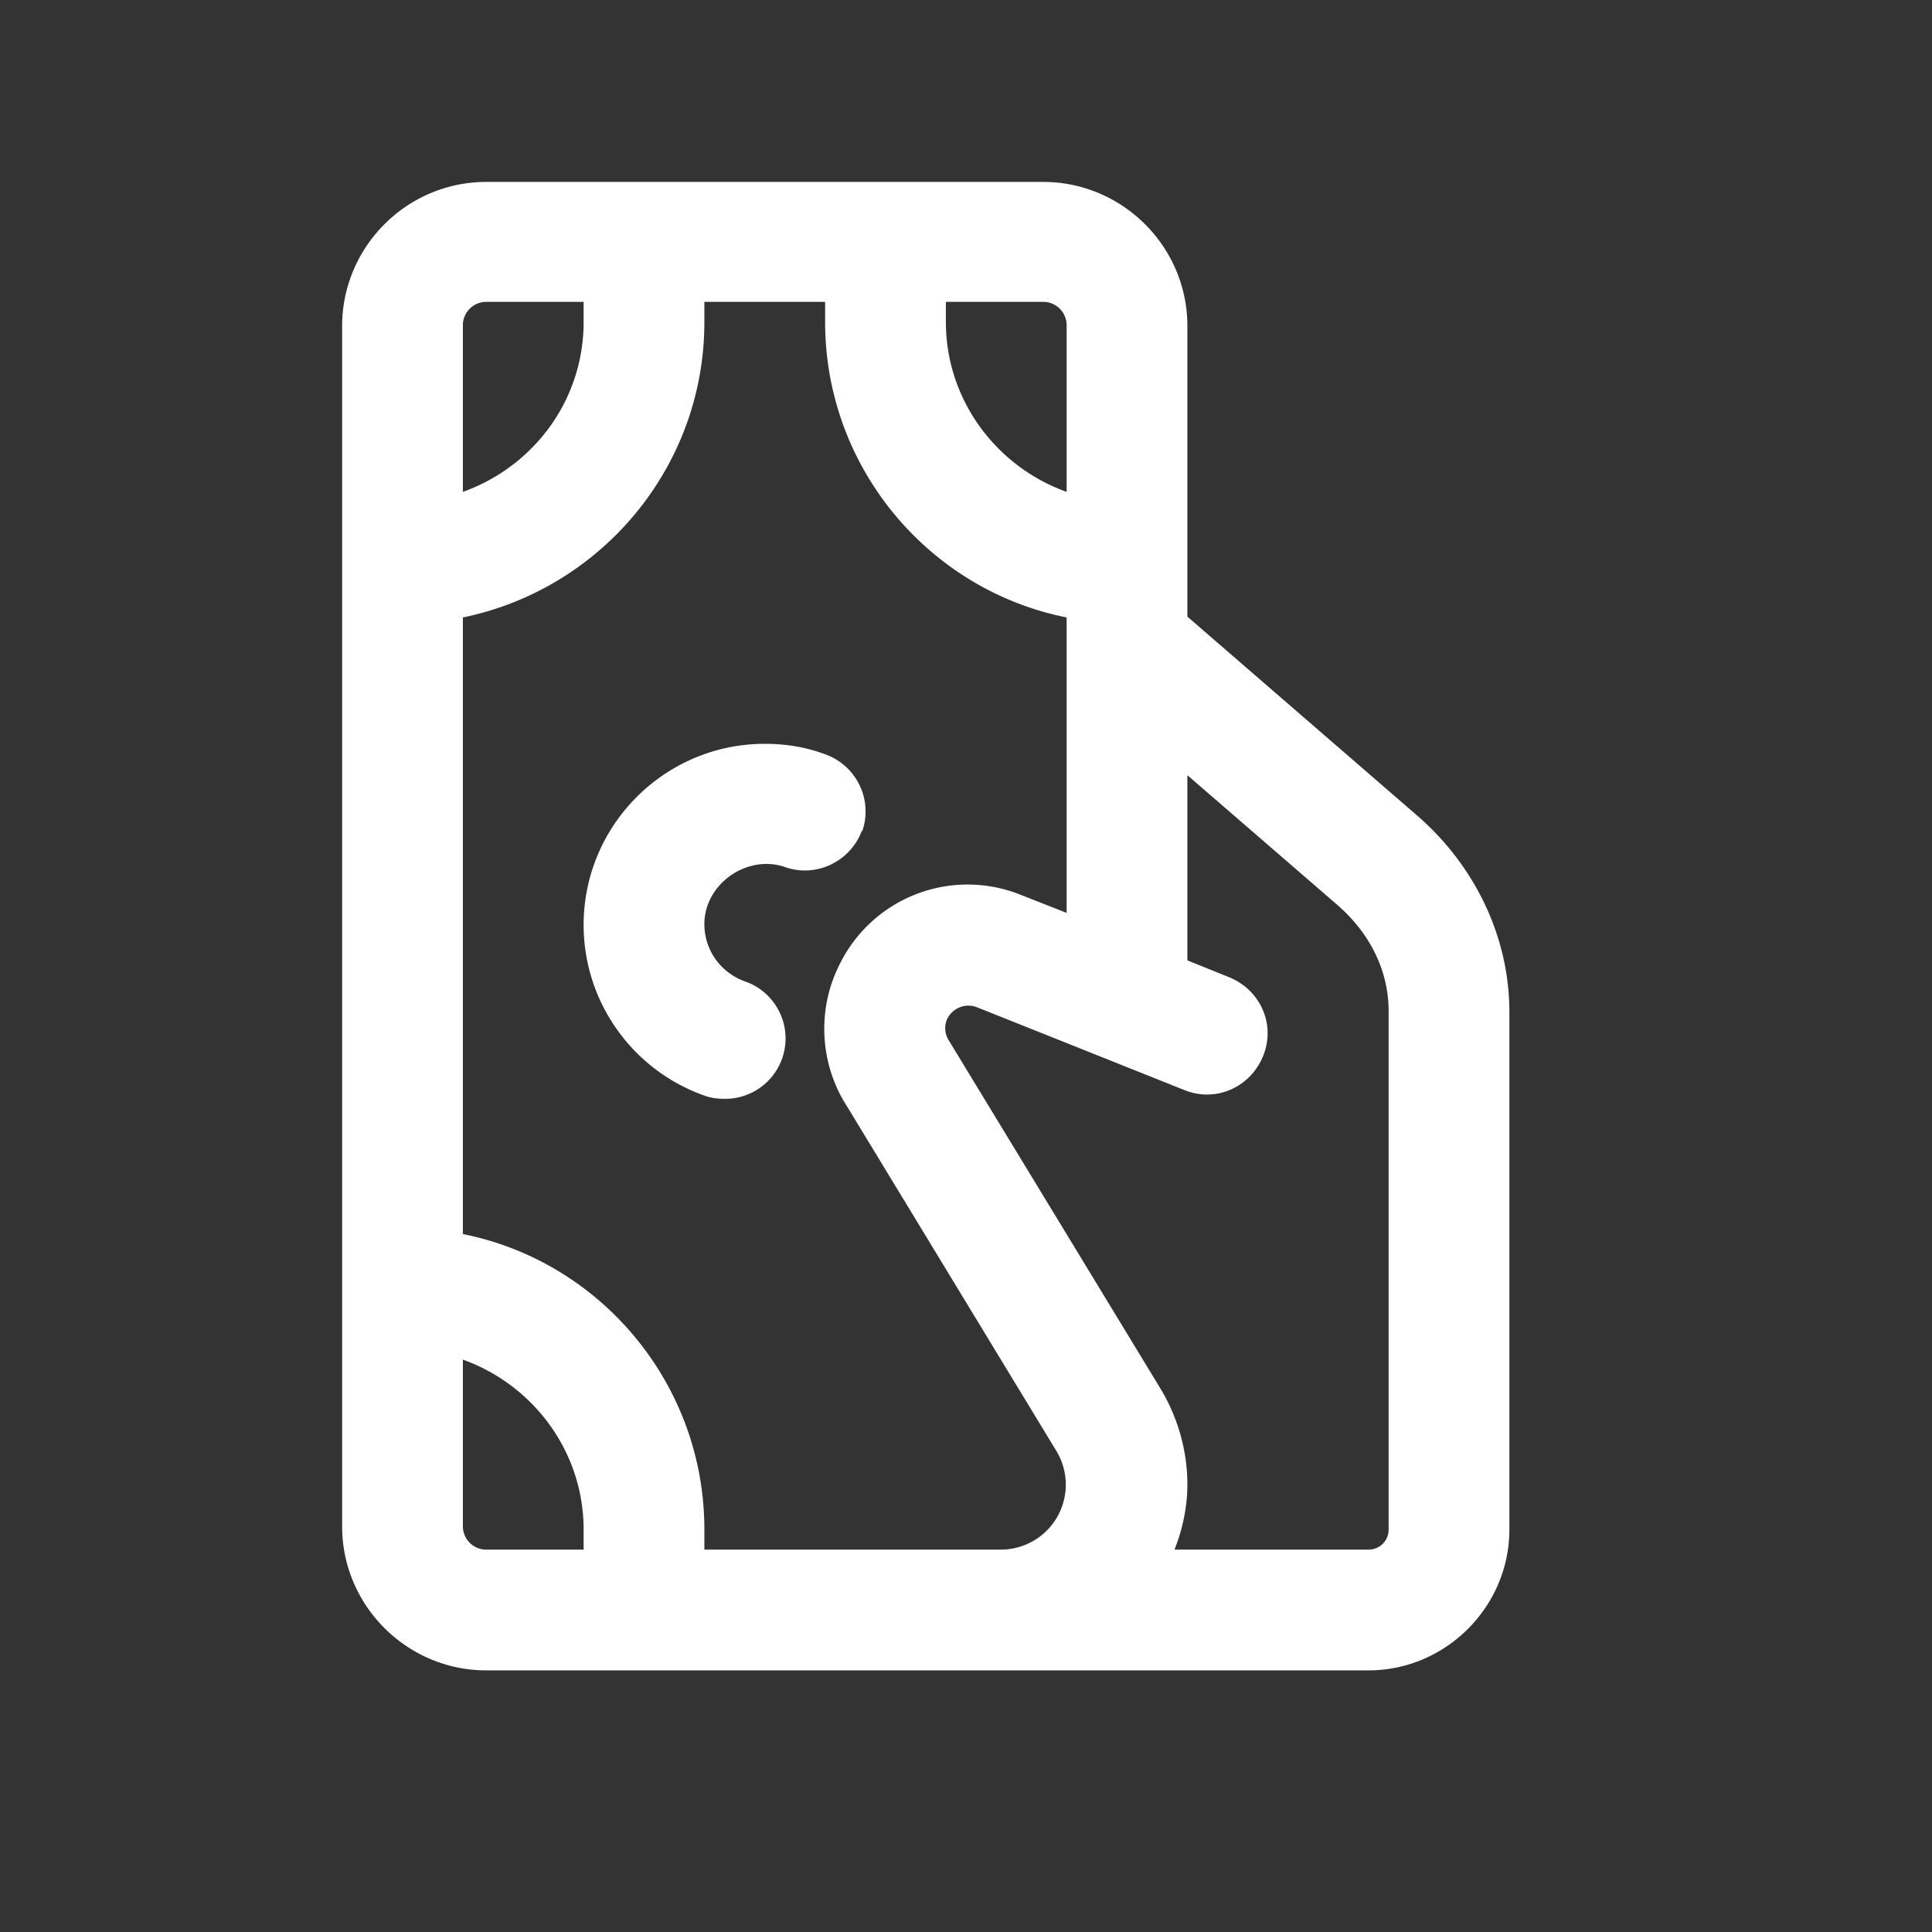
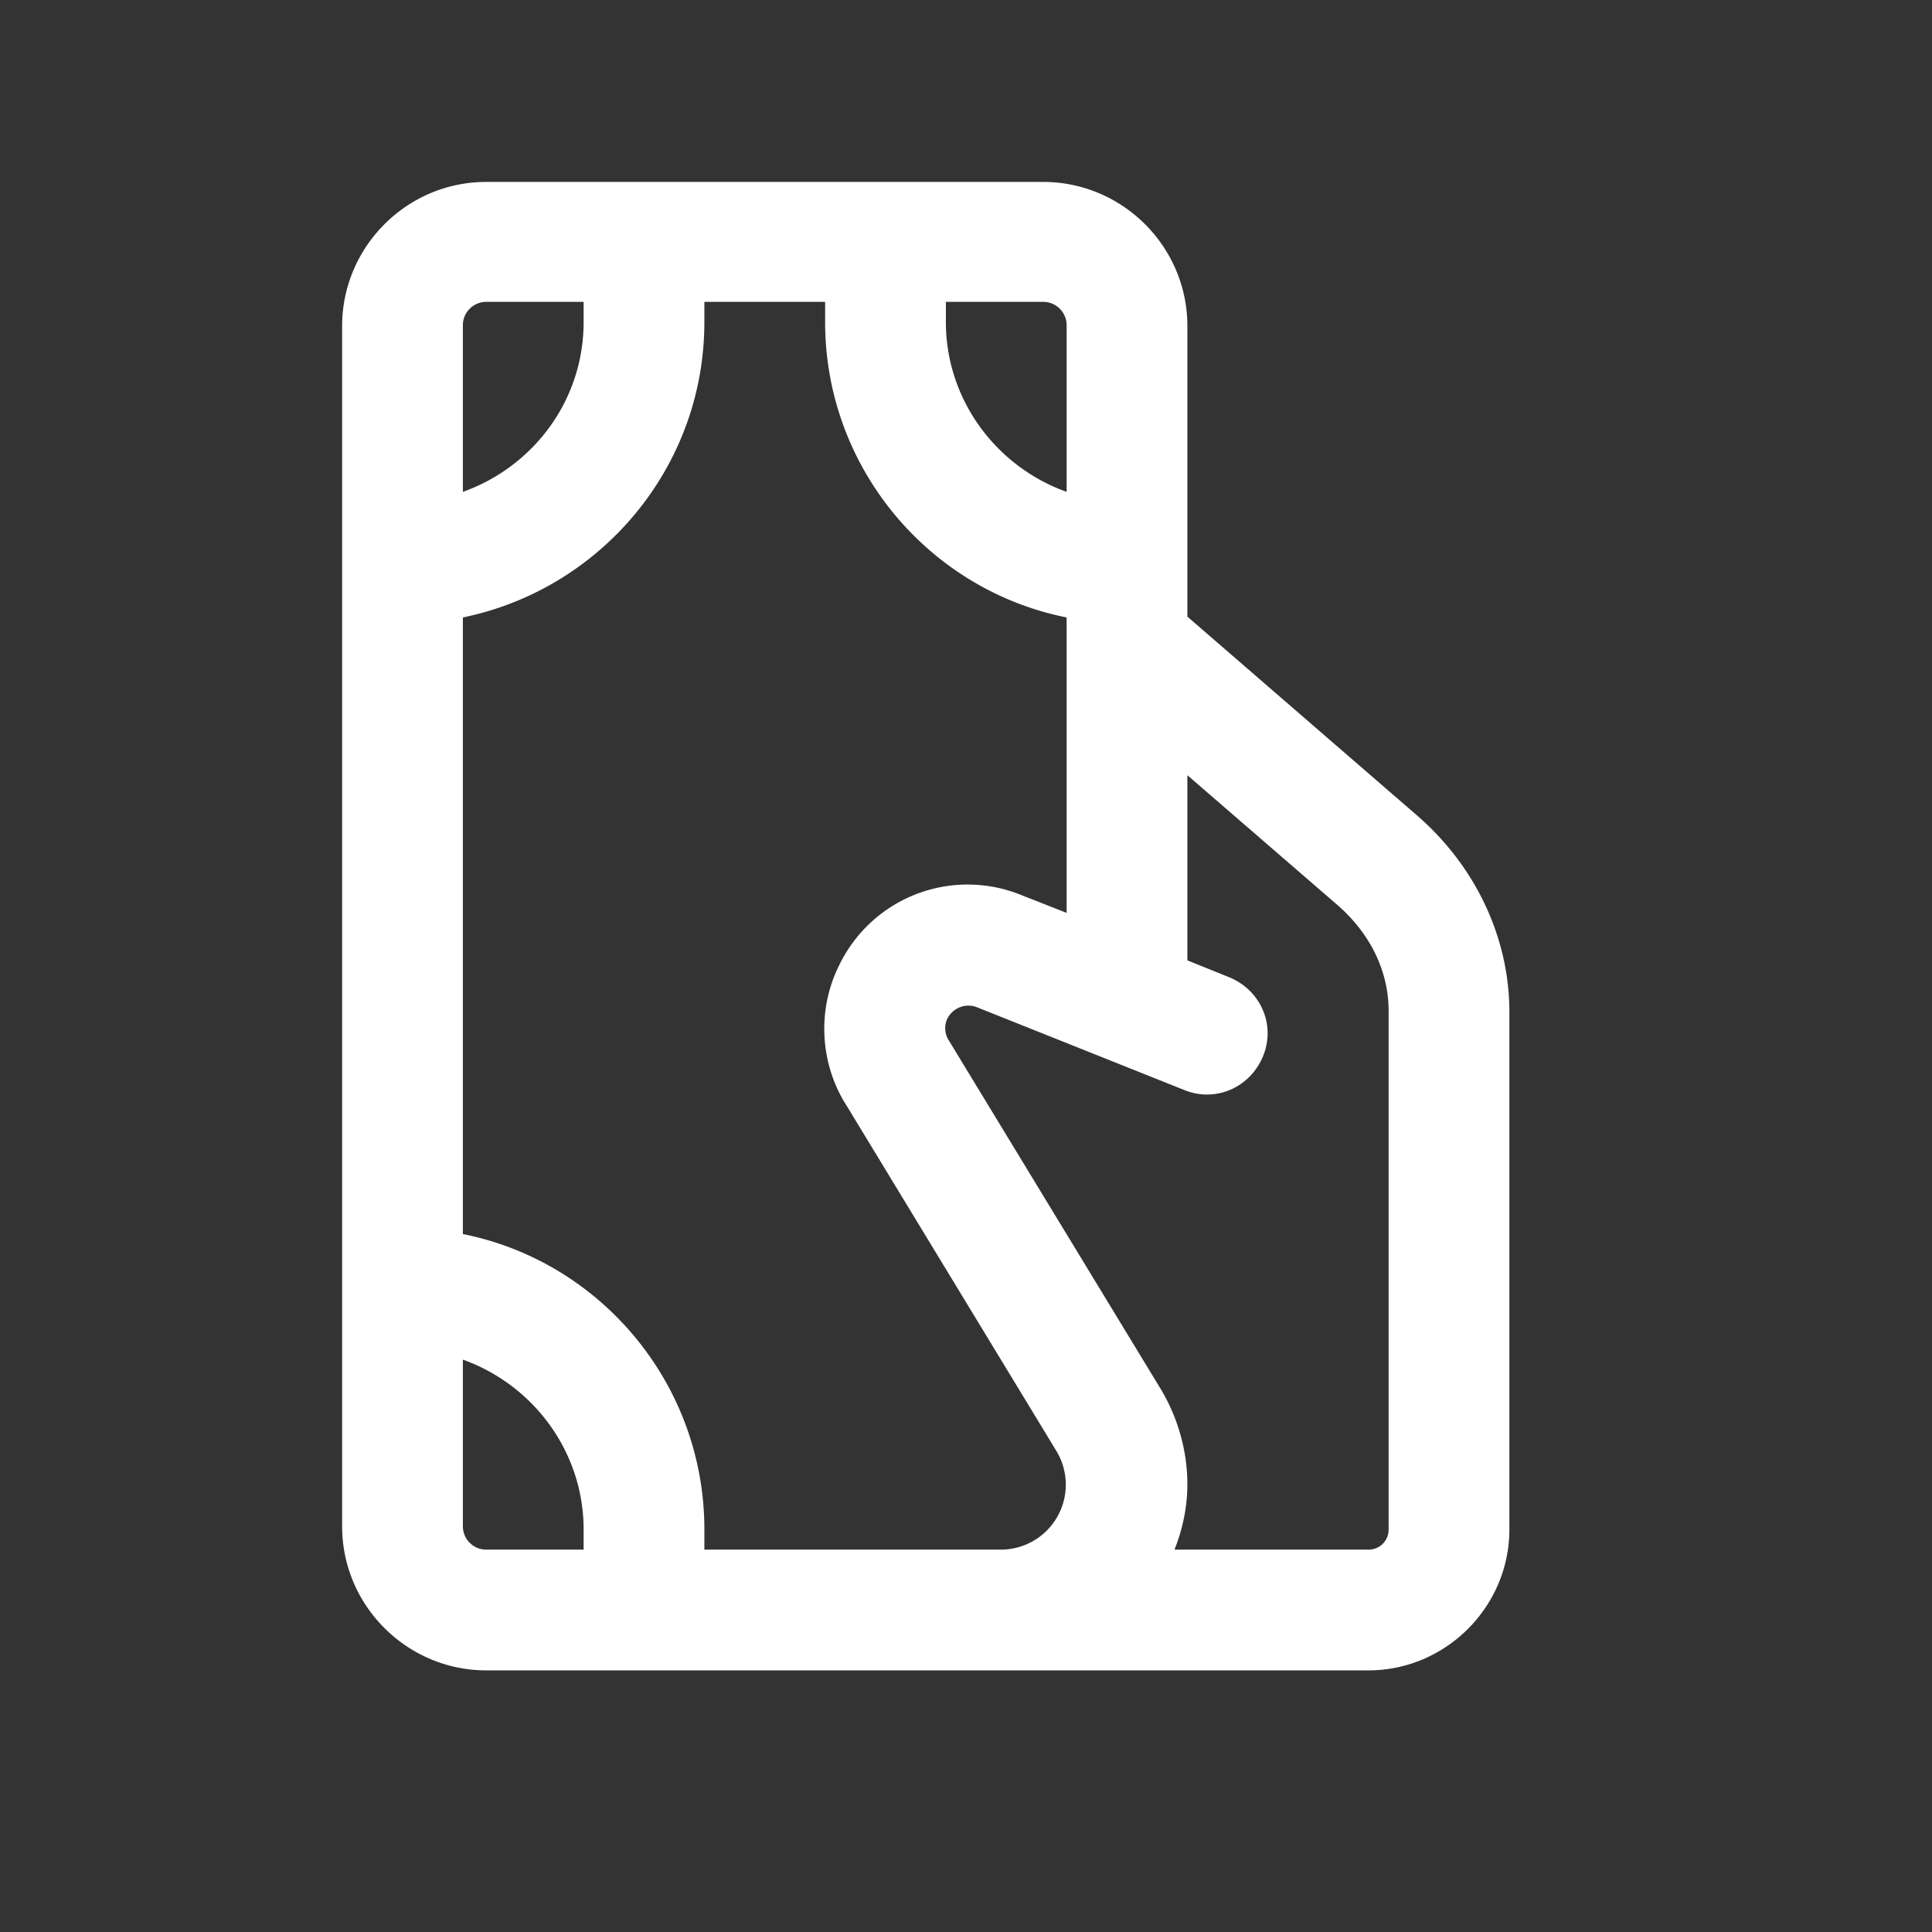
<svg xmlns="http://www.w3.org/2000/svg" height="24" width="24" viewBox="0 0 24 24">
  <rect x="0" y="0" width="24" height="24" fill="#333333" stroke="none" />
  <title>give money</title>
  <g fill="#ffffff" class="nc-icon-wrapper">
    <defs />
    <g id="u">
      <path class="v" d="M17.58 10.11l-2.83-2.45V4.05c0-.99-.81-1.79-1.79-1.79H6.04c-.99 0-1.79.81-1.79 1.79v14.91c0 .99.81 1.79 1.79 1.79H17c.96 0 1.75-.79 1.75-1.75v-6.43c0-.92-.42-1.82-1.17-2.46zm-4.33-6.07v2.07c-.87-.31-1.5-1.14-1.5-2.11v-.25h1.21c.16 0 .29.13.29.29zm-7.21-.29h1.21V4c0 .98-.63 1.8-1.5 2.11V4.04c0-.16.13-.29.29-.29zm-.29 15.21v-2.07c.87.31 1.5 1.14 1.5 2.11v.25H6.04a.29.29 0 0 1-.29-.29zm6.25.29H8.75V19c0-1.81-1.29-3.33-3-3.67V7.67c1.71-.35 3-1.86 3-3.67v-.25h1.5V4c0 1.81 1.29 3.33 3 3.67v3.67l-.56-.22a1.77 1.77 0 0 0-2.26.86c-.29.57-.24 1.25.09 1.76l2.6 4.28a.807.807 0 0 1-.69 1.23h-.44zm5.25-.25c0 .14-.11.25-.25.25h-2.41c.1-.25.16-.53.16-.81 0-.42-.12-.84-.34-1.2l-2.62-4.31a.28.28 0 0 1-.02-.28c.07-.13.22-.19.36-.14l2.58 1.03c.39.16.82-.03.98-.42s-.03-.82-.42-.98l-.52-.21v-2.3l1.85 1.6c.42.36.65.83.65 1.33v6.43z" fill="#ffffff" />
-       <path class="v" d="M10.71 10.33a.754.754 0 0 0-.46-.96c-.24-.09-.49-.13-.75-.13-1.24 0-2.25 1.01-2.25 2.25 0 .95.6 1.8 1.5 2.12.08.03.17.04.25.04a.75.75 0 0 0 .25-1.46c-.3-.11-.5-.39-.5-.71 0-.5.53-.87 1-.71.39.14.82-.07.96-.46z" fill="#ffffff" />
    </g>
  </g>
</svg>